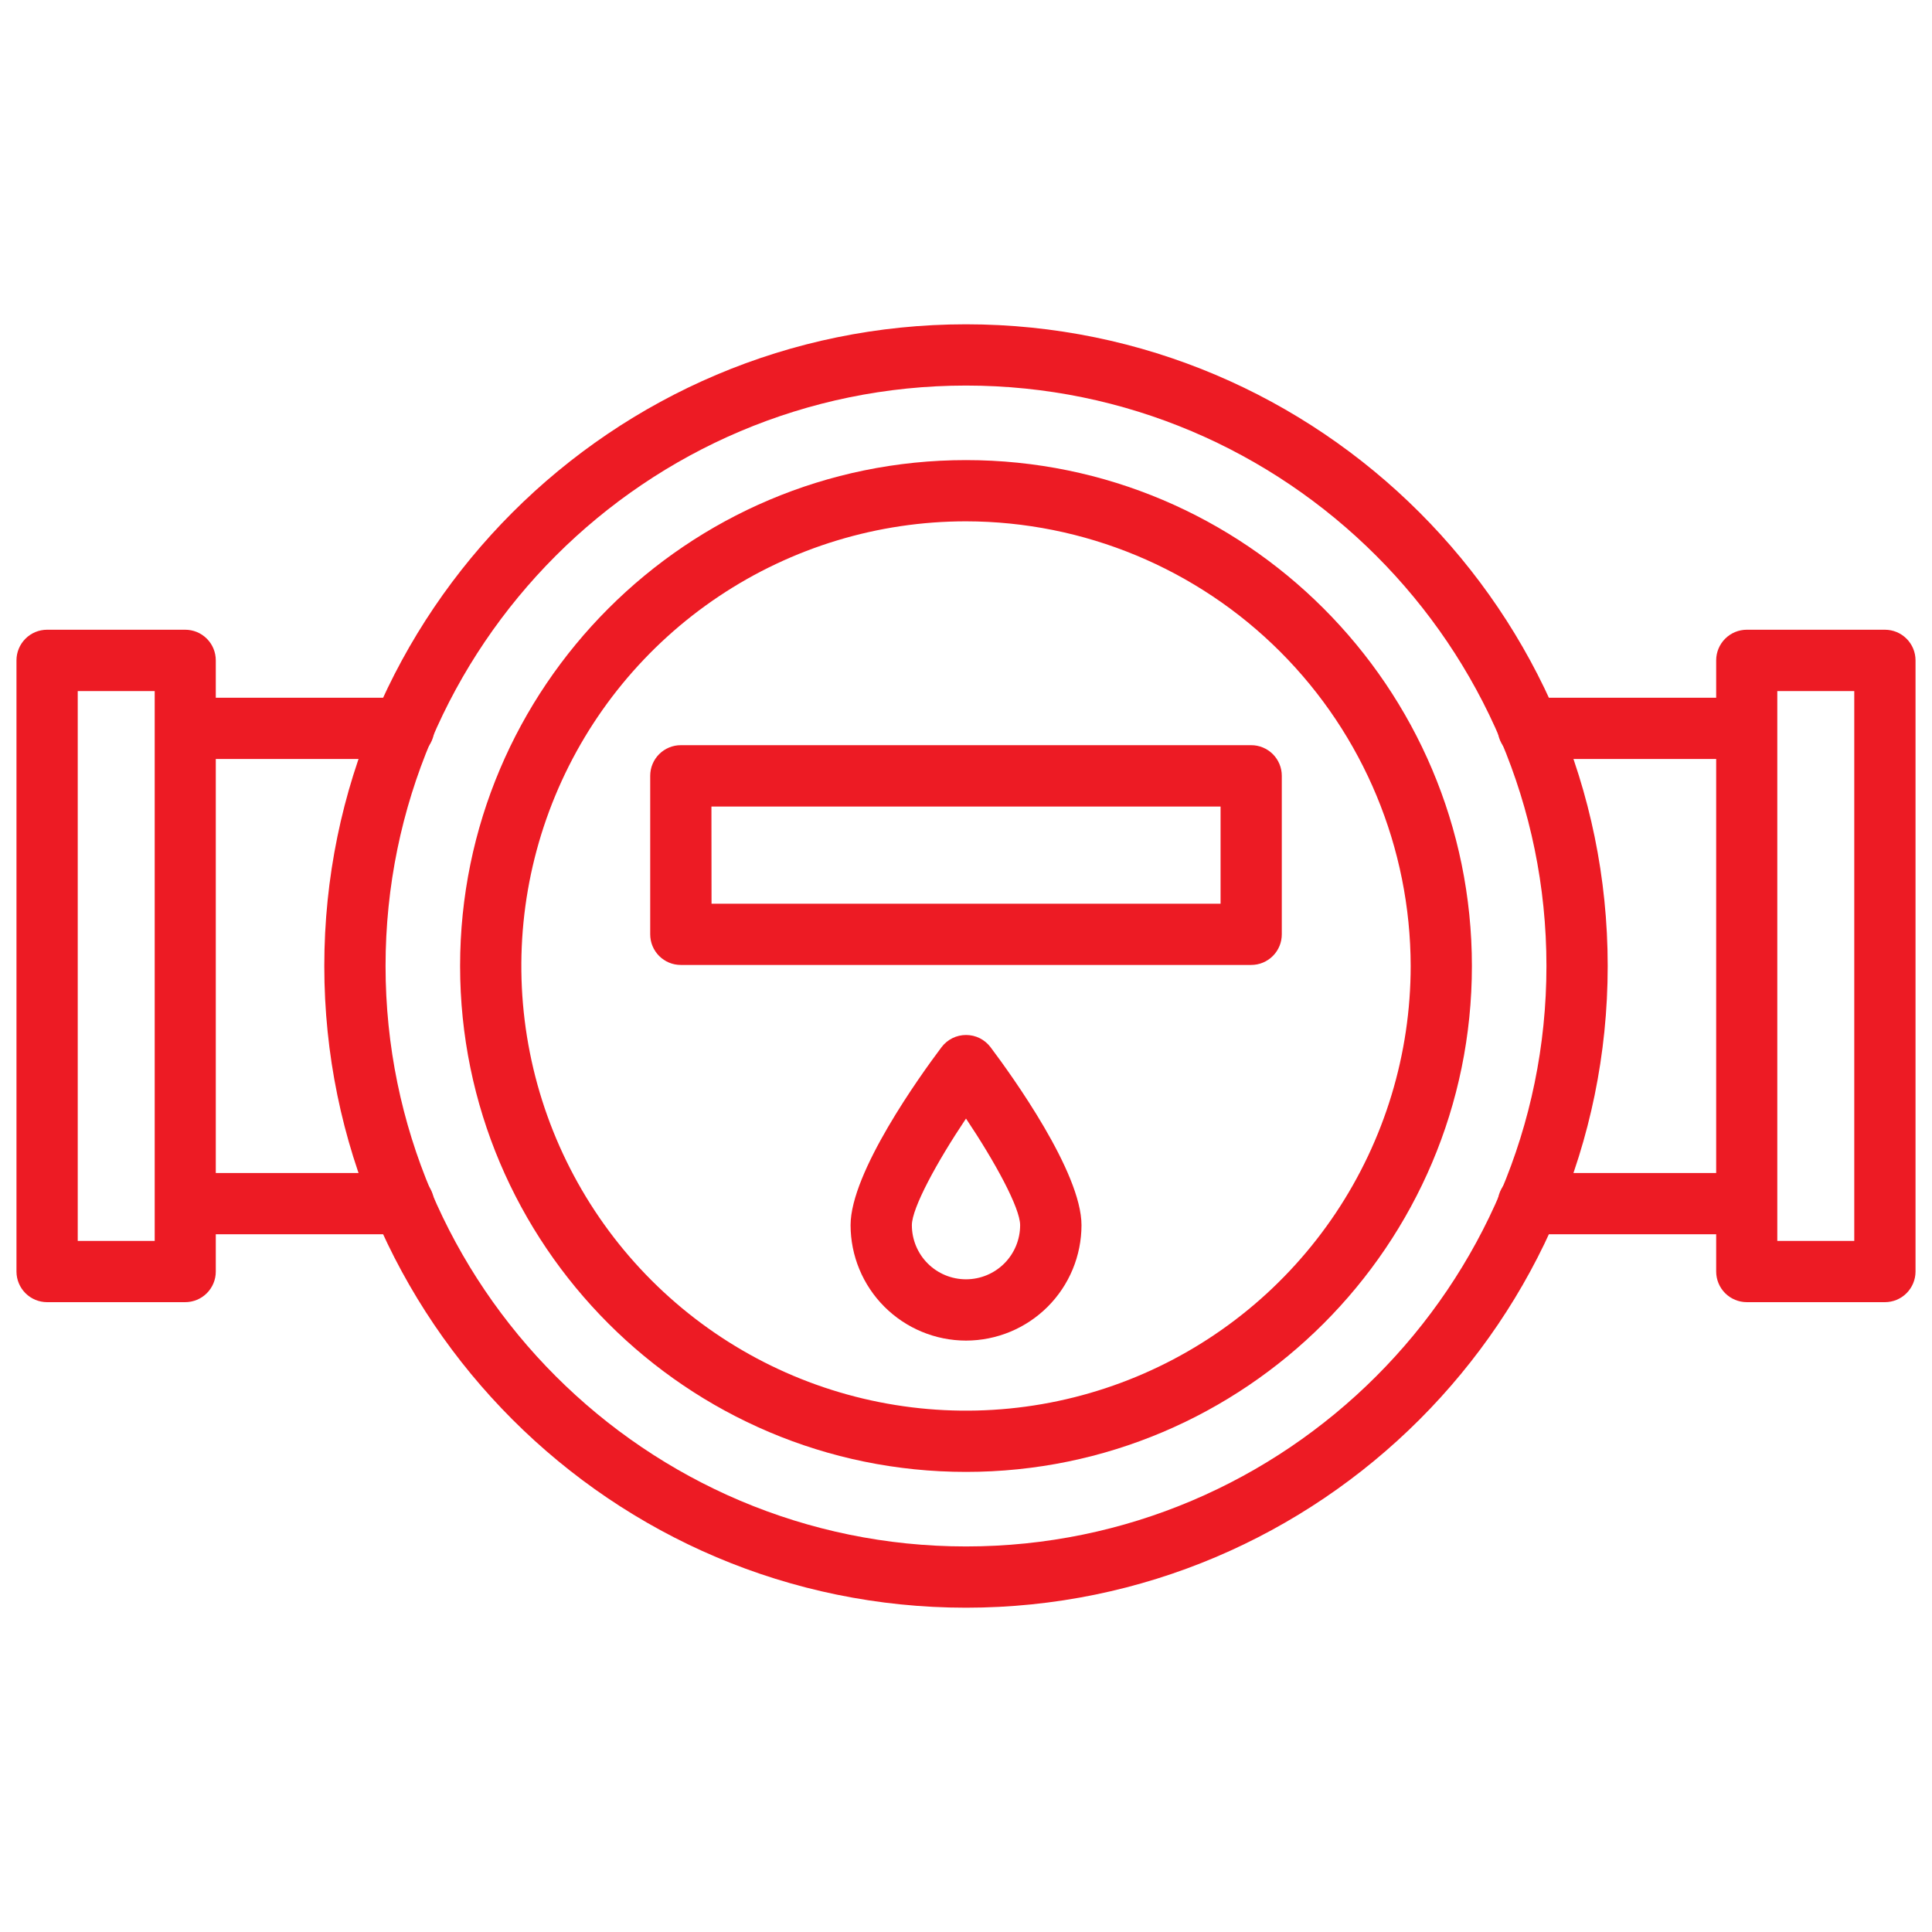
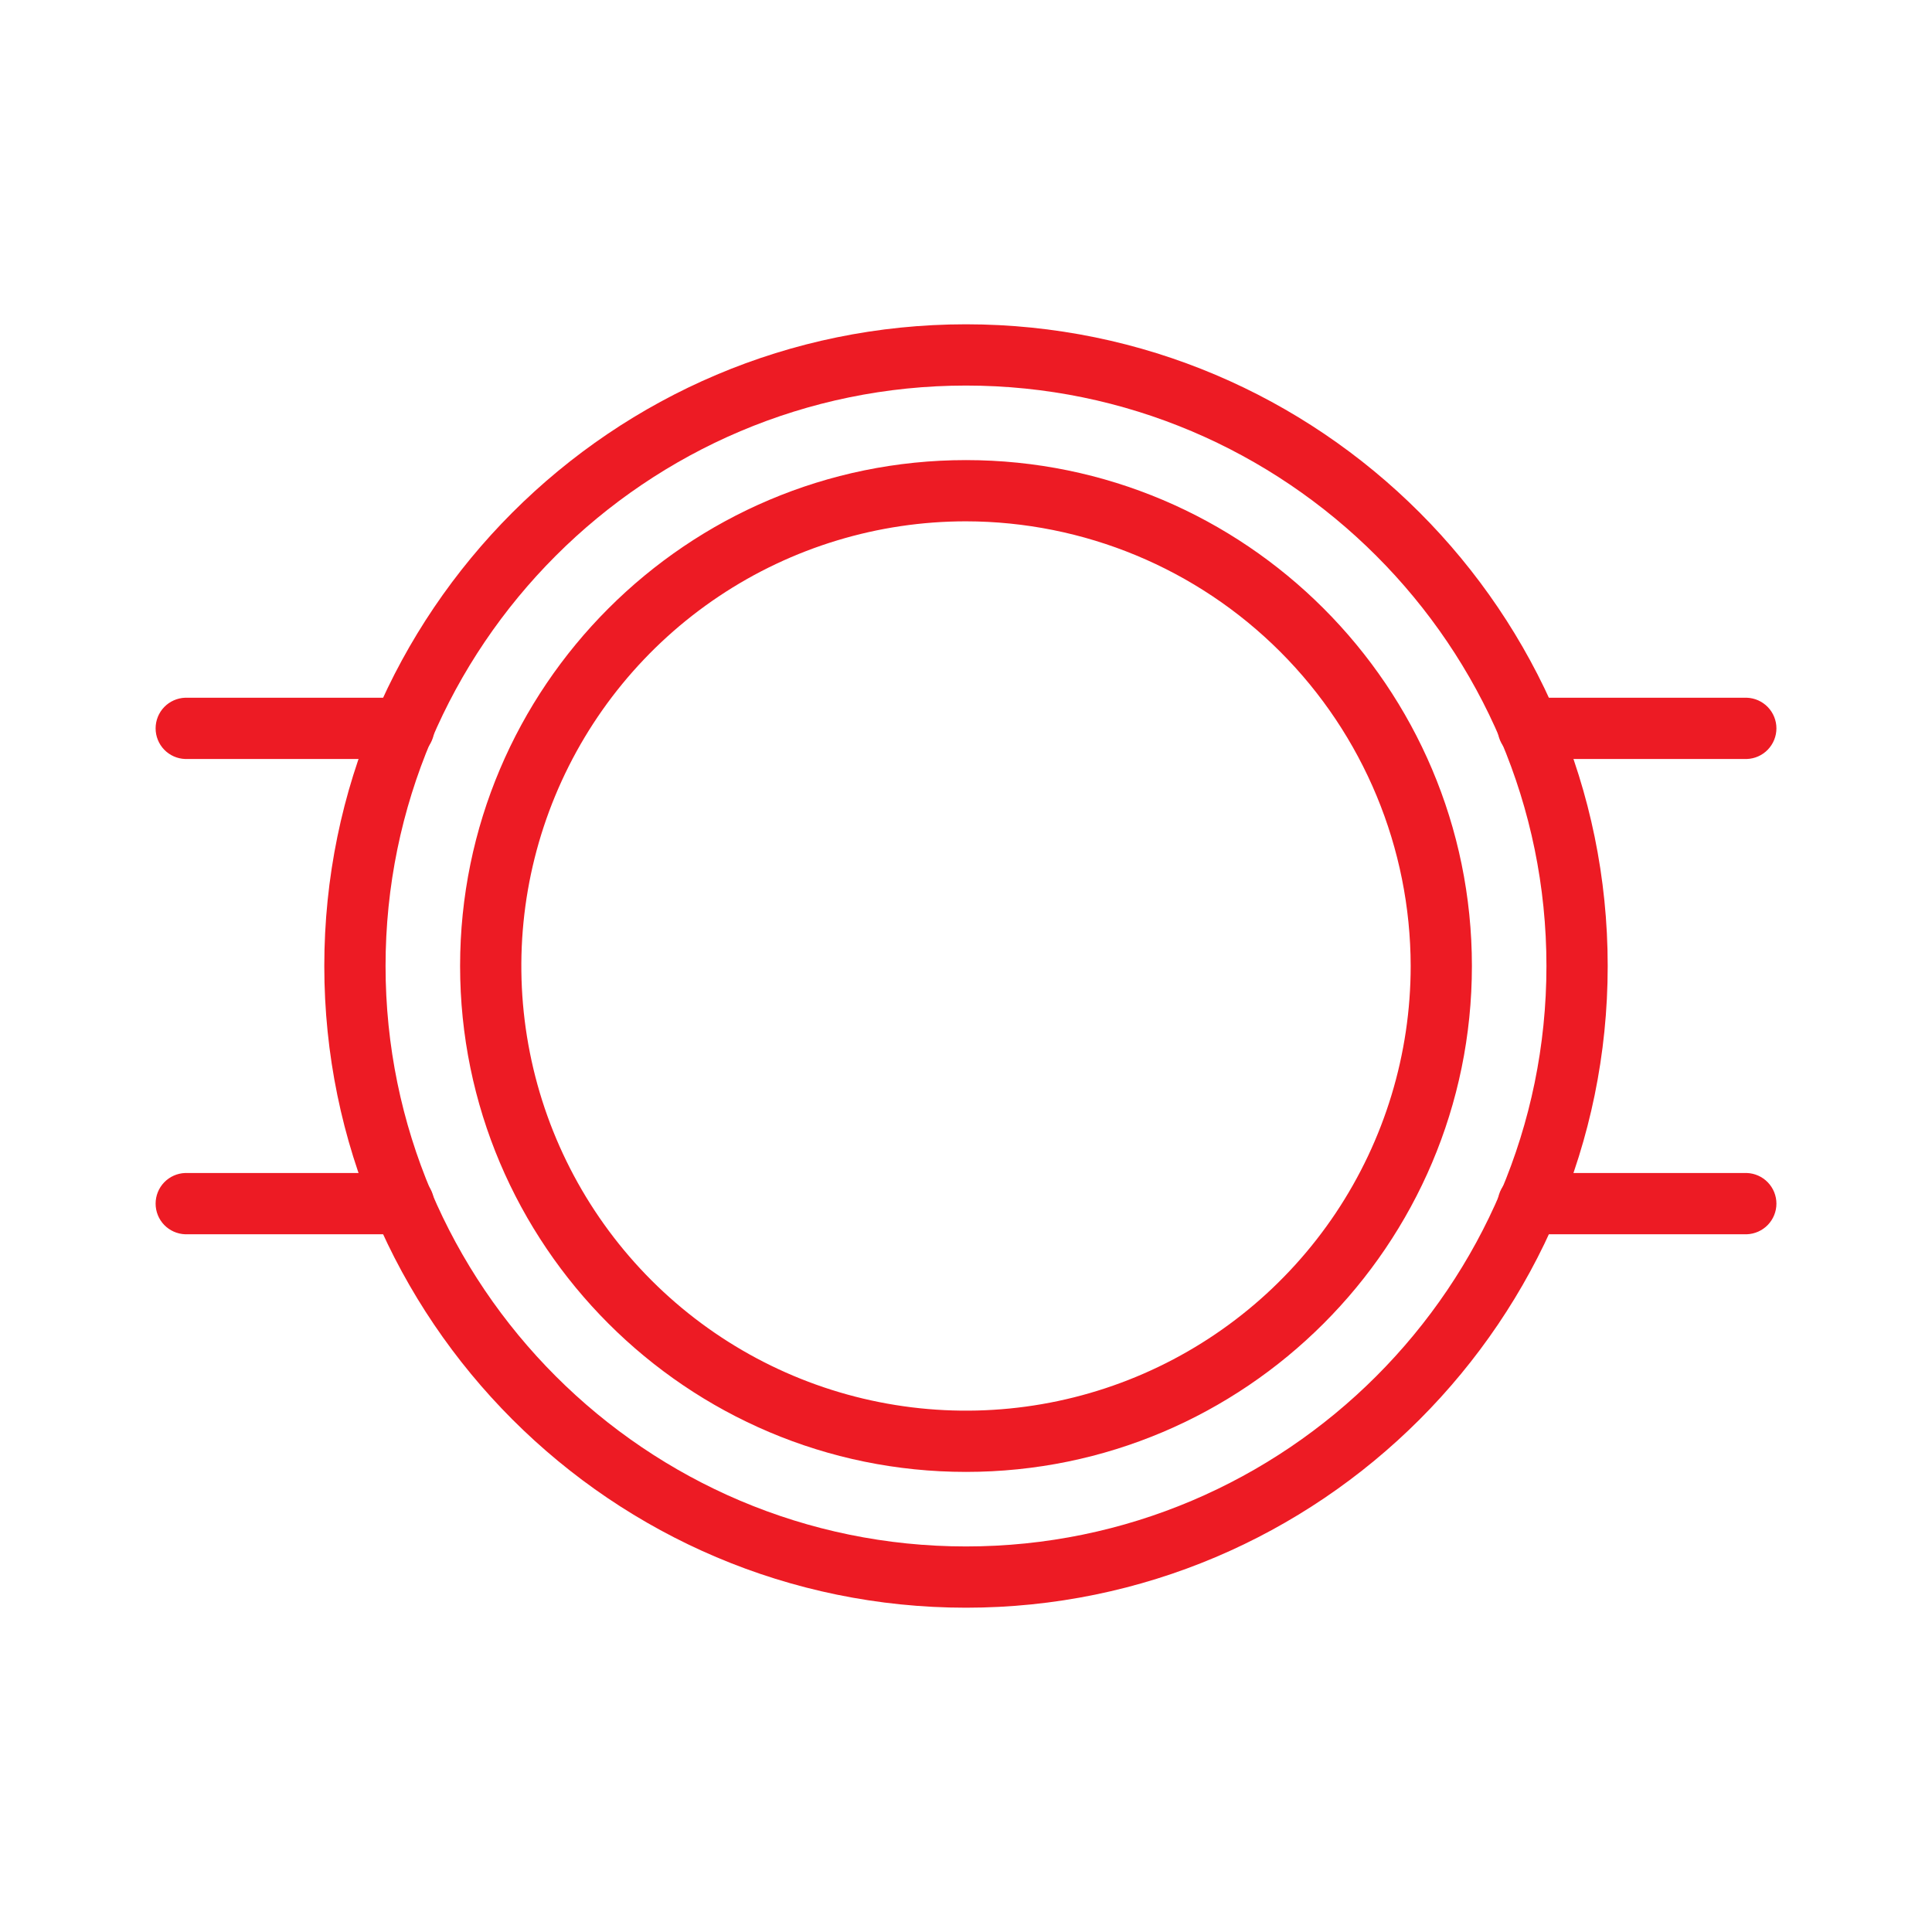
<svg xmlns="http://www.w3.org/2000/svg" width="55" height="55" viewBox="0 0 55 55" fill="none">
  <path d="M27.5 45.768C17.427 45.768 9.232 37.573 9.232 27.5C9.232 17.427 17.427 9.232 27.5 9.232C37.573 9.232 45.768 17.427 45.768 27.5C45.768 37.573 37.573 45.768 27.5 45.768ZM27.5 10.976C18.389 10.976 10.976 18.389 10.976 27.5C10.976 36.611 18.389 44.024 27.5 44.024C36.611 44.024 44.024 36.611 44.024 27.5C44.024 18.389 36.611 10.976 27.5 10.976Z" fill="#ED1B24" />
  <path d="M27.5 41.902C19.558 41.902 13.098 35.442 13.098 27.5C13.098 19.558 19.558 13.098 27.5 13.098C35.442 13.098 41.902 19.558 41.902 27.5C41.902 35.442 35.442 41.902 27.5 41.902ZM27.5 14.841C24.996 14.841 22.549 15.584 20.467 16.975C18.386 18.366 16.763 20.343 15.805 22.656C14.847 24.969 14.596 27.514 15.085 29.97C15.573 32.425 16.779 34.681 18.549 36.451C20.319 38.221 22.575 39.427 25.03 39.915C27.486 40.404 30.031 40.153 32.344 39.195C34.657 38.237 36.634 36.614 38.025 34.533C39.416 32.451 40.159 30.004 40.159 27.5C40.154 24.144 38.819 20.927 36.446 18.554C34.073 16.181 30.856 14.846 27.5 14.841ZM49.729 21.607H43.537C43.42 21.611 43.303 21.591 43.194 21.549C43.085 21.508 42.985 21.444 42.901 21.363C42.816 21.281 42.749 21.184 42.703 21.076C42.658 20.968 42.634 20.852 42.634 20.735C42.634 20.618 42.658 20.502 42.703 20.394C42.749 20.286 42.816 20.189 42.901 20.108C42.985 20.026 43.085 19.963 43.194 19.921C43.303 19.879 43.42 19.859 43.537 19.863H49.729C49.955 19.871 50.169 19.967 50.326 20.129C50.483 20.292 50.571 20.509 50.571 20.735C50.571 20.961 50.483 21.178 50.326 21.341C50.169 21.504 49.955 21.599 49.729 21.607ZM11.463 21.607H5.271C5.045 21.599 4.831 21.504 4.674 21.341C4.517 21.178 4.43 20.961 4.43 20.735C4.43 20.509 4.517 20.292 4.674 20.129C4.831 19.967 5.045 19.871 5.271 19.863H11.463C11.58 19.859 11.697 19.879 11.806 19.921C11.915 19.963 12.015 20.026 12.1 20.108C12.184 20.189 12.251 20.286 12.296 20.394C12.342 20.502 12.366 20.618 12.366 20.735C12.366 20.852 12.342 20.968 12.296 21.076C12.251 21.184 12.184 21.281 12.1 21.363C12.015 21.444 11.915 21.508 11.806 21.549C11.697 21.591 11.58 21.611 11.463 21.607ZM11.458 35.137H5.271C5.045 35.129 4.831 35.033 4.674 34.871C4.517 34.708 4.43 34.491 4.43 34.265C4.43 34.039 4.517 33.822 4.674 33.659C4.831 33.496 5.045 33.401 5.271 33.393H11.458C11.575 33.389 11.691 33.409 11.801 33.45C11.91 33.492 12.01 33.556 12.094 33.637C12.178 33.719 12.245 33.816 12.291 33.924C12.337 34.032 12.361 34.148 12.361 34.265C12.361 34.382 12.337 34.498 12.291 34.606C12.245 34.714 12.178 34.811 12.094 34.892C12.01 34.974 11.91 35.037 11.801 35.079C11.691 35.121 11.575 35.141 11.458 35.137ZM49.729 35.137H43.537C43.42 35.141 43.303 35.121 43.194 35.079C43.085 35.037 42.985 34.974 42.901 34.892C42.816 34.811 42.749 34.714 42.703 34.606C42.658 34.498 42.634 34.382 42.634 34.265C42.634 34.148 42.658 34.032 42.703 33.924C42.749 33.816 42.816 33.719 42.901 33.637C42.985 33.556 43.085 33.492 43.194 33.45C43.303 33.409 43.42 33.389 43.537 33.393H49.729C49.955 33.401 50.169 33.496 50.326 33.659C50.483 33.822 50.571 34.039 50.571 34.265C50.571 34.491 50.483 34.708 50.326 34.871C50.169 35.033 49.955 35.129 49.729 35.137Z" fill="#ED1B24" />
-   <path d="M53.658 37.07H49.729C49.498 37.07 49.276 36.978 49.112 36.815C48.948 36.651 48.856 36.429 48.856 36.198V18.799C48.856 18.567 48.948 18.346 49.112 18.182C49.276 18.018 49.498 17.927 49.729 17.927H53.658C53.89 17.927 54.111 18.018 54.275 18.182C54.439 18.346 54.531 18.567 54.531 18.799V36.201C54.53 36.432 54.437 36.653 54.274 36.816C54.111 36.979 53.889 37.07 53.658 37.07ZM50.596 35.326H52.787V19.674H50.596V35.326ZM5.271 37.07H1.342C1.111 37.07 0.89 36.979 0.726 36.816C0.563 36.653 0.47 36.432 0.469 36.201V18.799C0.469 18.567 0.561 18.346 0.725 18.182C0.888 18.018 1.11 17.927 1.342 17.927H5.271C5.503 17.927 5.724 18.018 5.888 18.182C6.052 18.346 6.143 18.567 6.143 18.799V36.201C6.143 36.432 6.05 36.653 5.887 36.816C5.723 36.979 5.502 37.07 5.271 37.07ZM2.213 35.326H4.404V19.674H2.213V35.326ZM35.618 27.47H19.382C19.267 27.47 19.154 27.448 19.048 27.404C18.942 27.36 18.846 27.296 18.765 27.215C18.684 27.134 18.62 27.038 18.576 26.932C18.532 26.826 18.51 26.712 18.51 26.598V22.086C18.51 21.971 18.532 21.858 18.576 21.752C18.62 21.646 18.684 21.55 18.765 21.469C18.846 21.388 18.942 21.324 19.048 21.28C19.154 21.236 19.267 21.213 19.382 21.214H35.618C35.733 21.213 35.846 21.236 35.952 21.28C36.058 21.324 36.154 21.388 36.235 21.469C36.316 21.55 36.38 21.646 36.424 21.752C36.468 21.858 36.49 21.971 36.49 22.086V26.598C36.49 26.712 36.468 26.826 36.424 26.932C36.38 27.038 36.316 27.134 36.235 27.215C36.154 27.296 36.058 27.36 35.952 27.404C35.846 27.448 35.733 27.47 35.618 27.47ZM20.256 25.727H34.747V22.96H20.253L20.256 25.727ZM27.5 38.164C26.629 38.163 25.793 37.816 25.177 37.2C24.561 36.584 24.215 35.749 24.214 34.878C24.214 33.374 26.196 30.619 26.803 29.812C26.884 29.704 26.99 29.616 27.111 29.555C27.232 29.495 27.366 29.464 27.501 29.464C27.637 29.464 27.77 29.495 27.891 29.555C28.012 29.616 28.118 29.704 28.199 29.812C28.806 30.619 30.788 33.371 30.788 34.878C30.787 35.749 30.441 36.585 29.824 37.201C29.207 37.817 28.372 38.163 27.5 38.164ZM27.5 31.843C26.671 33.08 25.959 34.39 25.959 34.878C25.959 35.287 26.121 35.679 26.41 35.968C26.699 36.257 27.091 36.419 27.5 36.419C27.909 36.419 28.301 36.257 28.59 35.968C28.879 35.679 29.041 35.287 29.041 34.878C29.041 34.389 28.329 33.08 27.5 31.843Z" fill="#ED1B24" />
</svg>